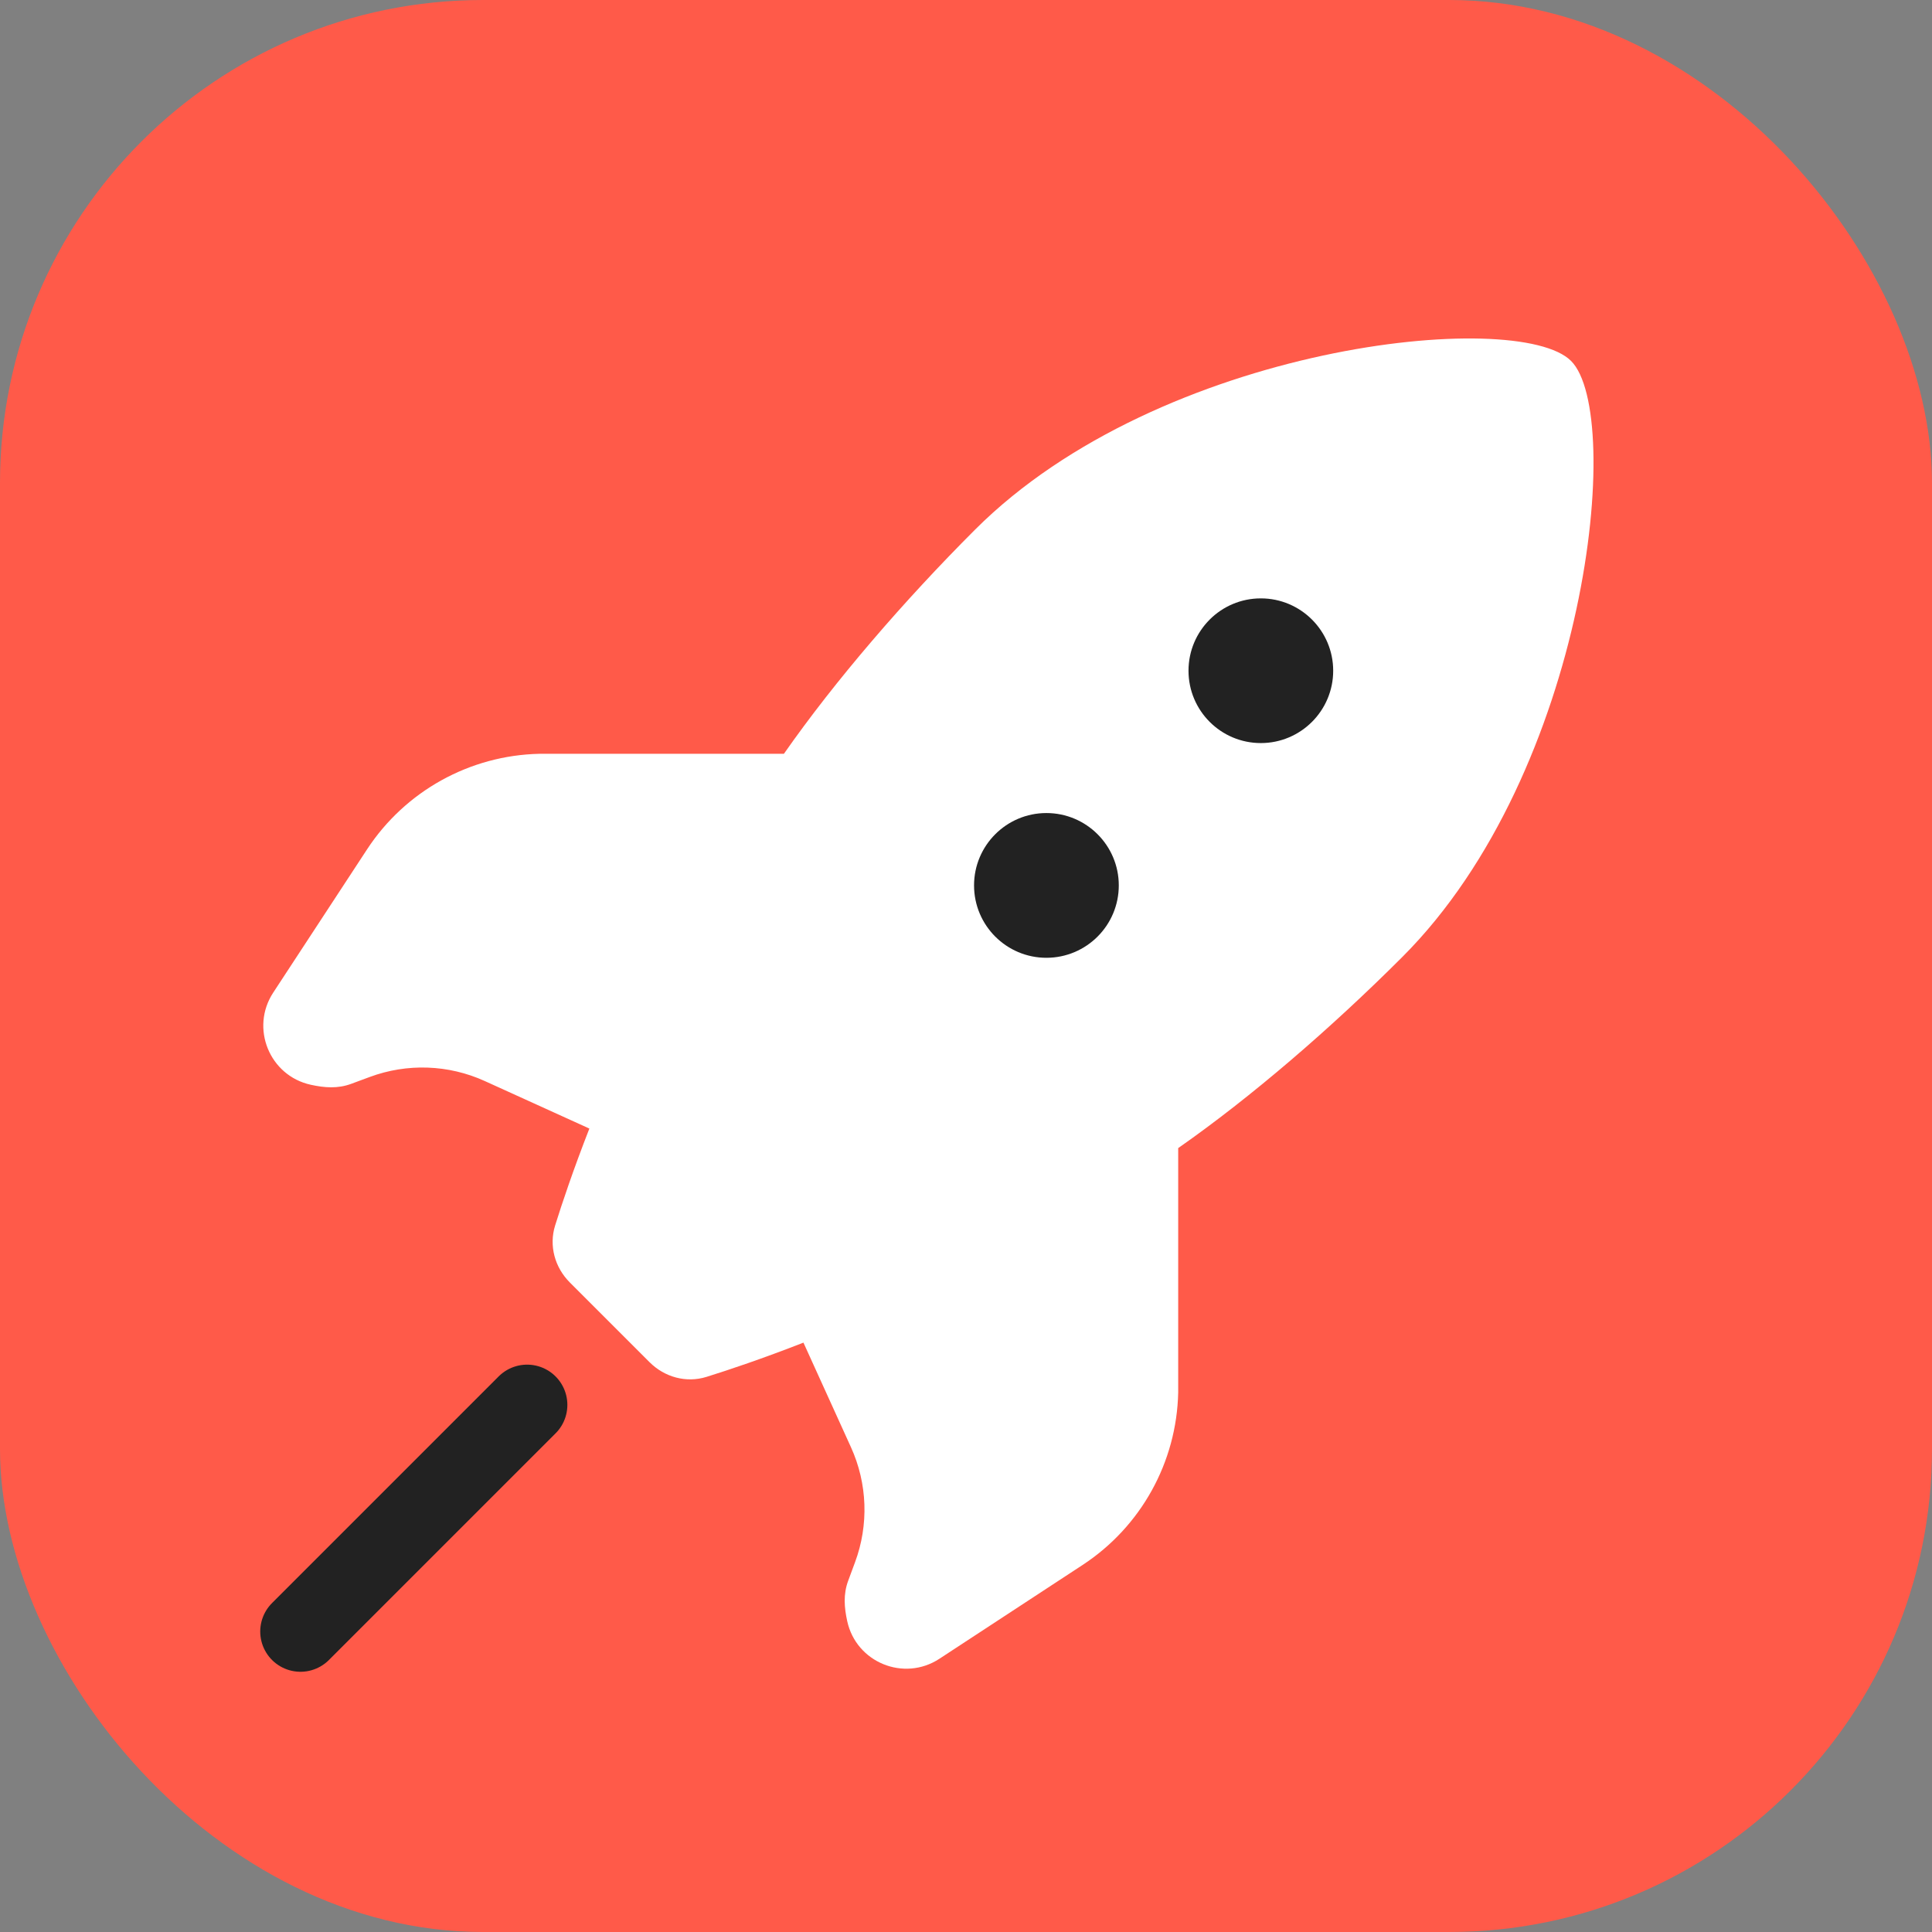
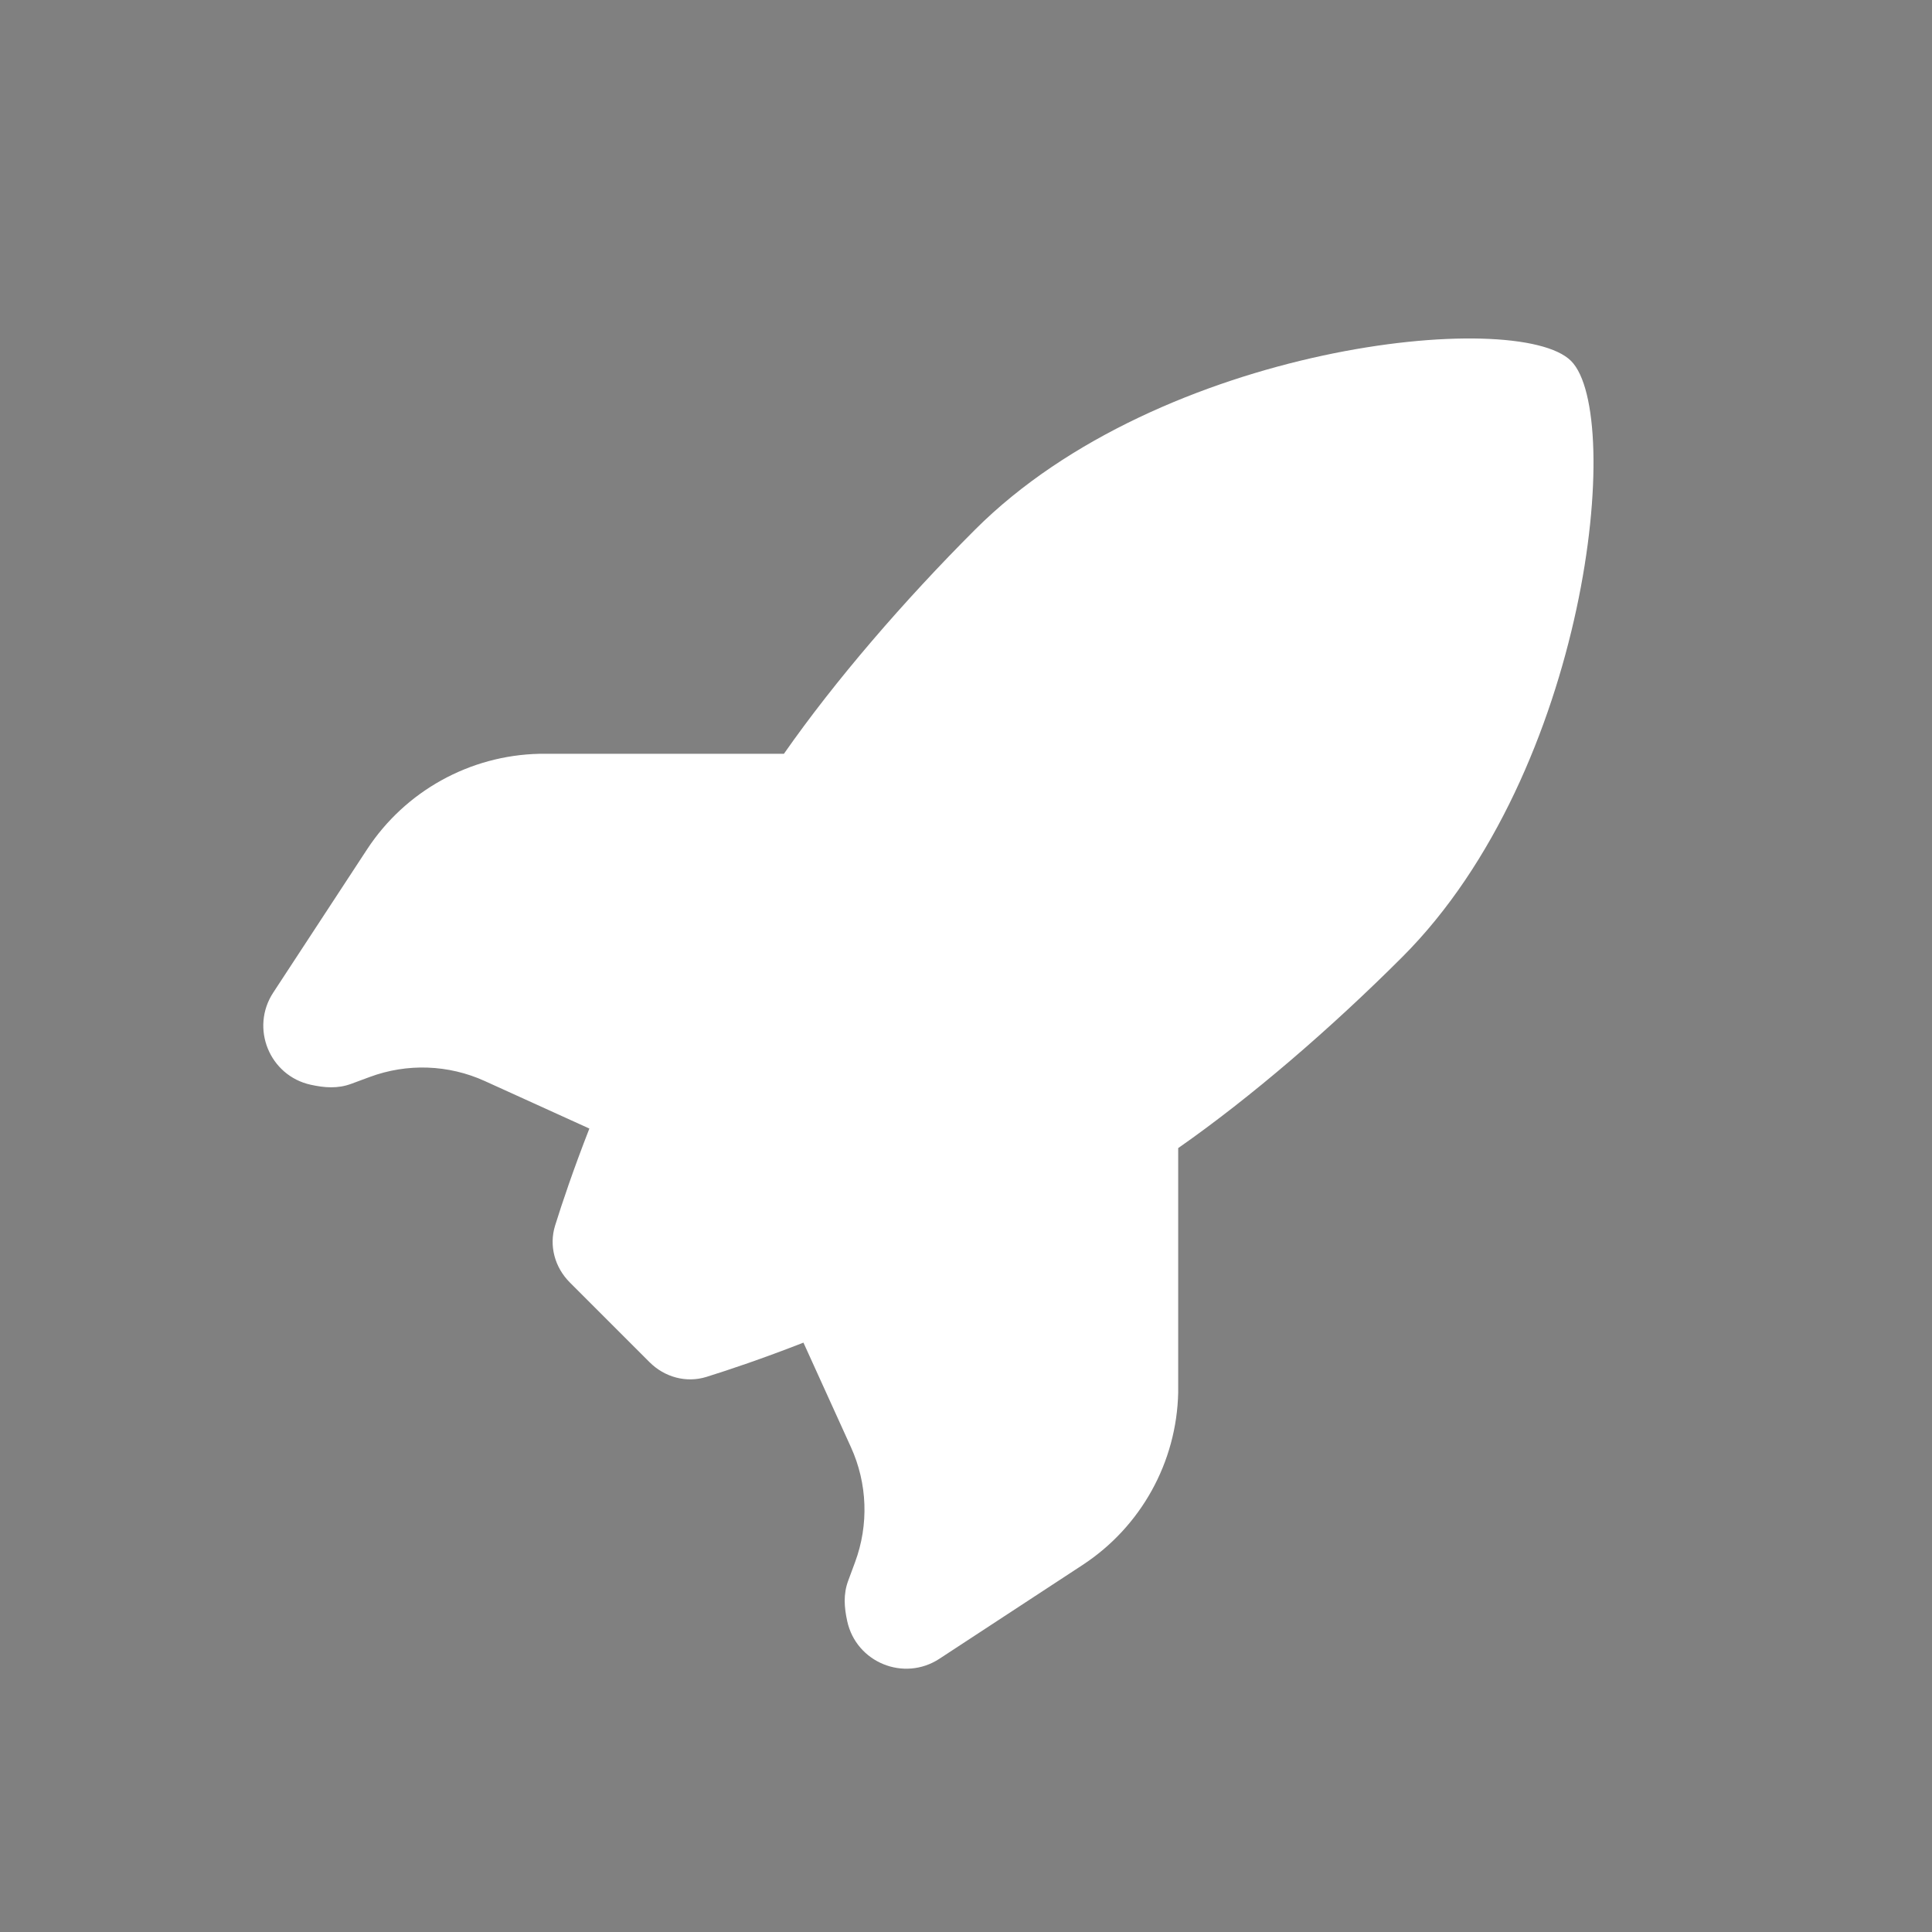
<svg xmlns="http://www.w3.org/2000/svg" width="36" height="36" viewBox="0 0 36 36" fill="none">
  <rect x="0" y="0" width="36" height="36" fill="#808080" stroke="none" />
-   <rect width="36" height="36" rx="9" fill="#FF5A49" />
  <path d="M10.619 23.898C10.338 23.617 10.226 23.214 10.344 22.835C10.475 22.415 10.683 21.795 10.982 21.029L9.034 20.144C8.357 19.836 7.586 19.809 6.889 20.068L6.546 20.195C6.294 20.289 6.046 20.269 5.791 20.213C5.021 20.044 4.659 19.156 5.091 18.496L6.84 15.826C7.552 14.74 8.754 14.074 10.052 14.046L14.607 14.046C15.559 12.683 16.844 11.194 18.169 9.869C21.63 6.409 28.279 5.73 29.274 6.725C30.27 7.721 29.591 14.37 26.131 17.831C24.806 19.156 23.317 20.441 21.954 21.393V25.948C21.926 27.247 21.26 28.448 20.174 29.16L17.504 30.909C16.844 31.341 15.956 30.979 15.787 30.209C15.731 29.954 15.711 29.706 15.805 29.454L15.932 29.111C16.191 28.414 16.164 27.643 15.856 26.966L14.971 25.018C14.205 25.317 13.585 25.525 13.165 25.656C12.786 25.774 12.383 25.662 12.102 25.381L10.619 23.898Z" fill="white" />
-   <path d="M5.599 30.401L9.822 26.178" stroke="#222222" stroke-width="1.5" stroke-linecap="round" />
-   <path d="M23.494 13.846C24.238 13.846 24.842 13.242 24.842 12.498C24.842 11.754 24.238 11.15 23.494 11.15C22.749 11.15 22.146 11.754 22.146 12.498C22.146 13.242 22.749 13.846 23.494 13.846Z" fill="#222222" />
-   <path d="M19.498 17.847C20.243 17.847 20.847 17.243 20.847 16.498C20.847 15.754 20.243 15.15 19.498 15.15C18.754 15.15 18.15 15.754 18.15 16.498C18.15 17.243 18.754 17.847 19.498 17.847Z" fill="#222222" />
</svg>